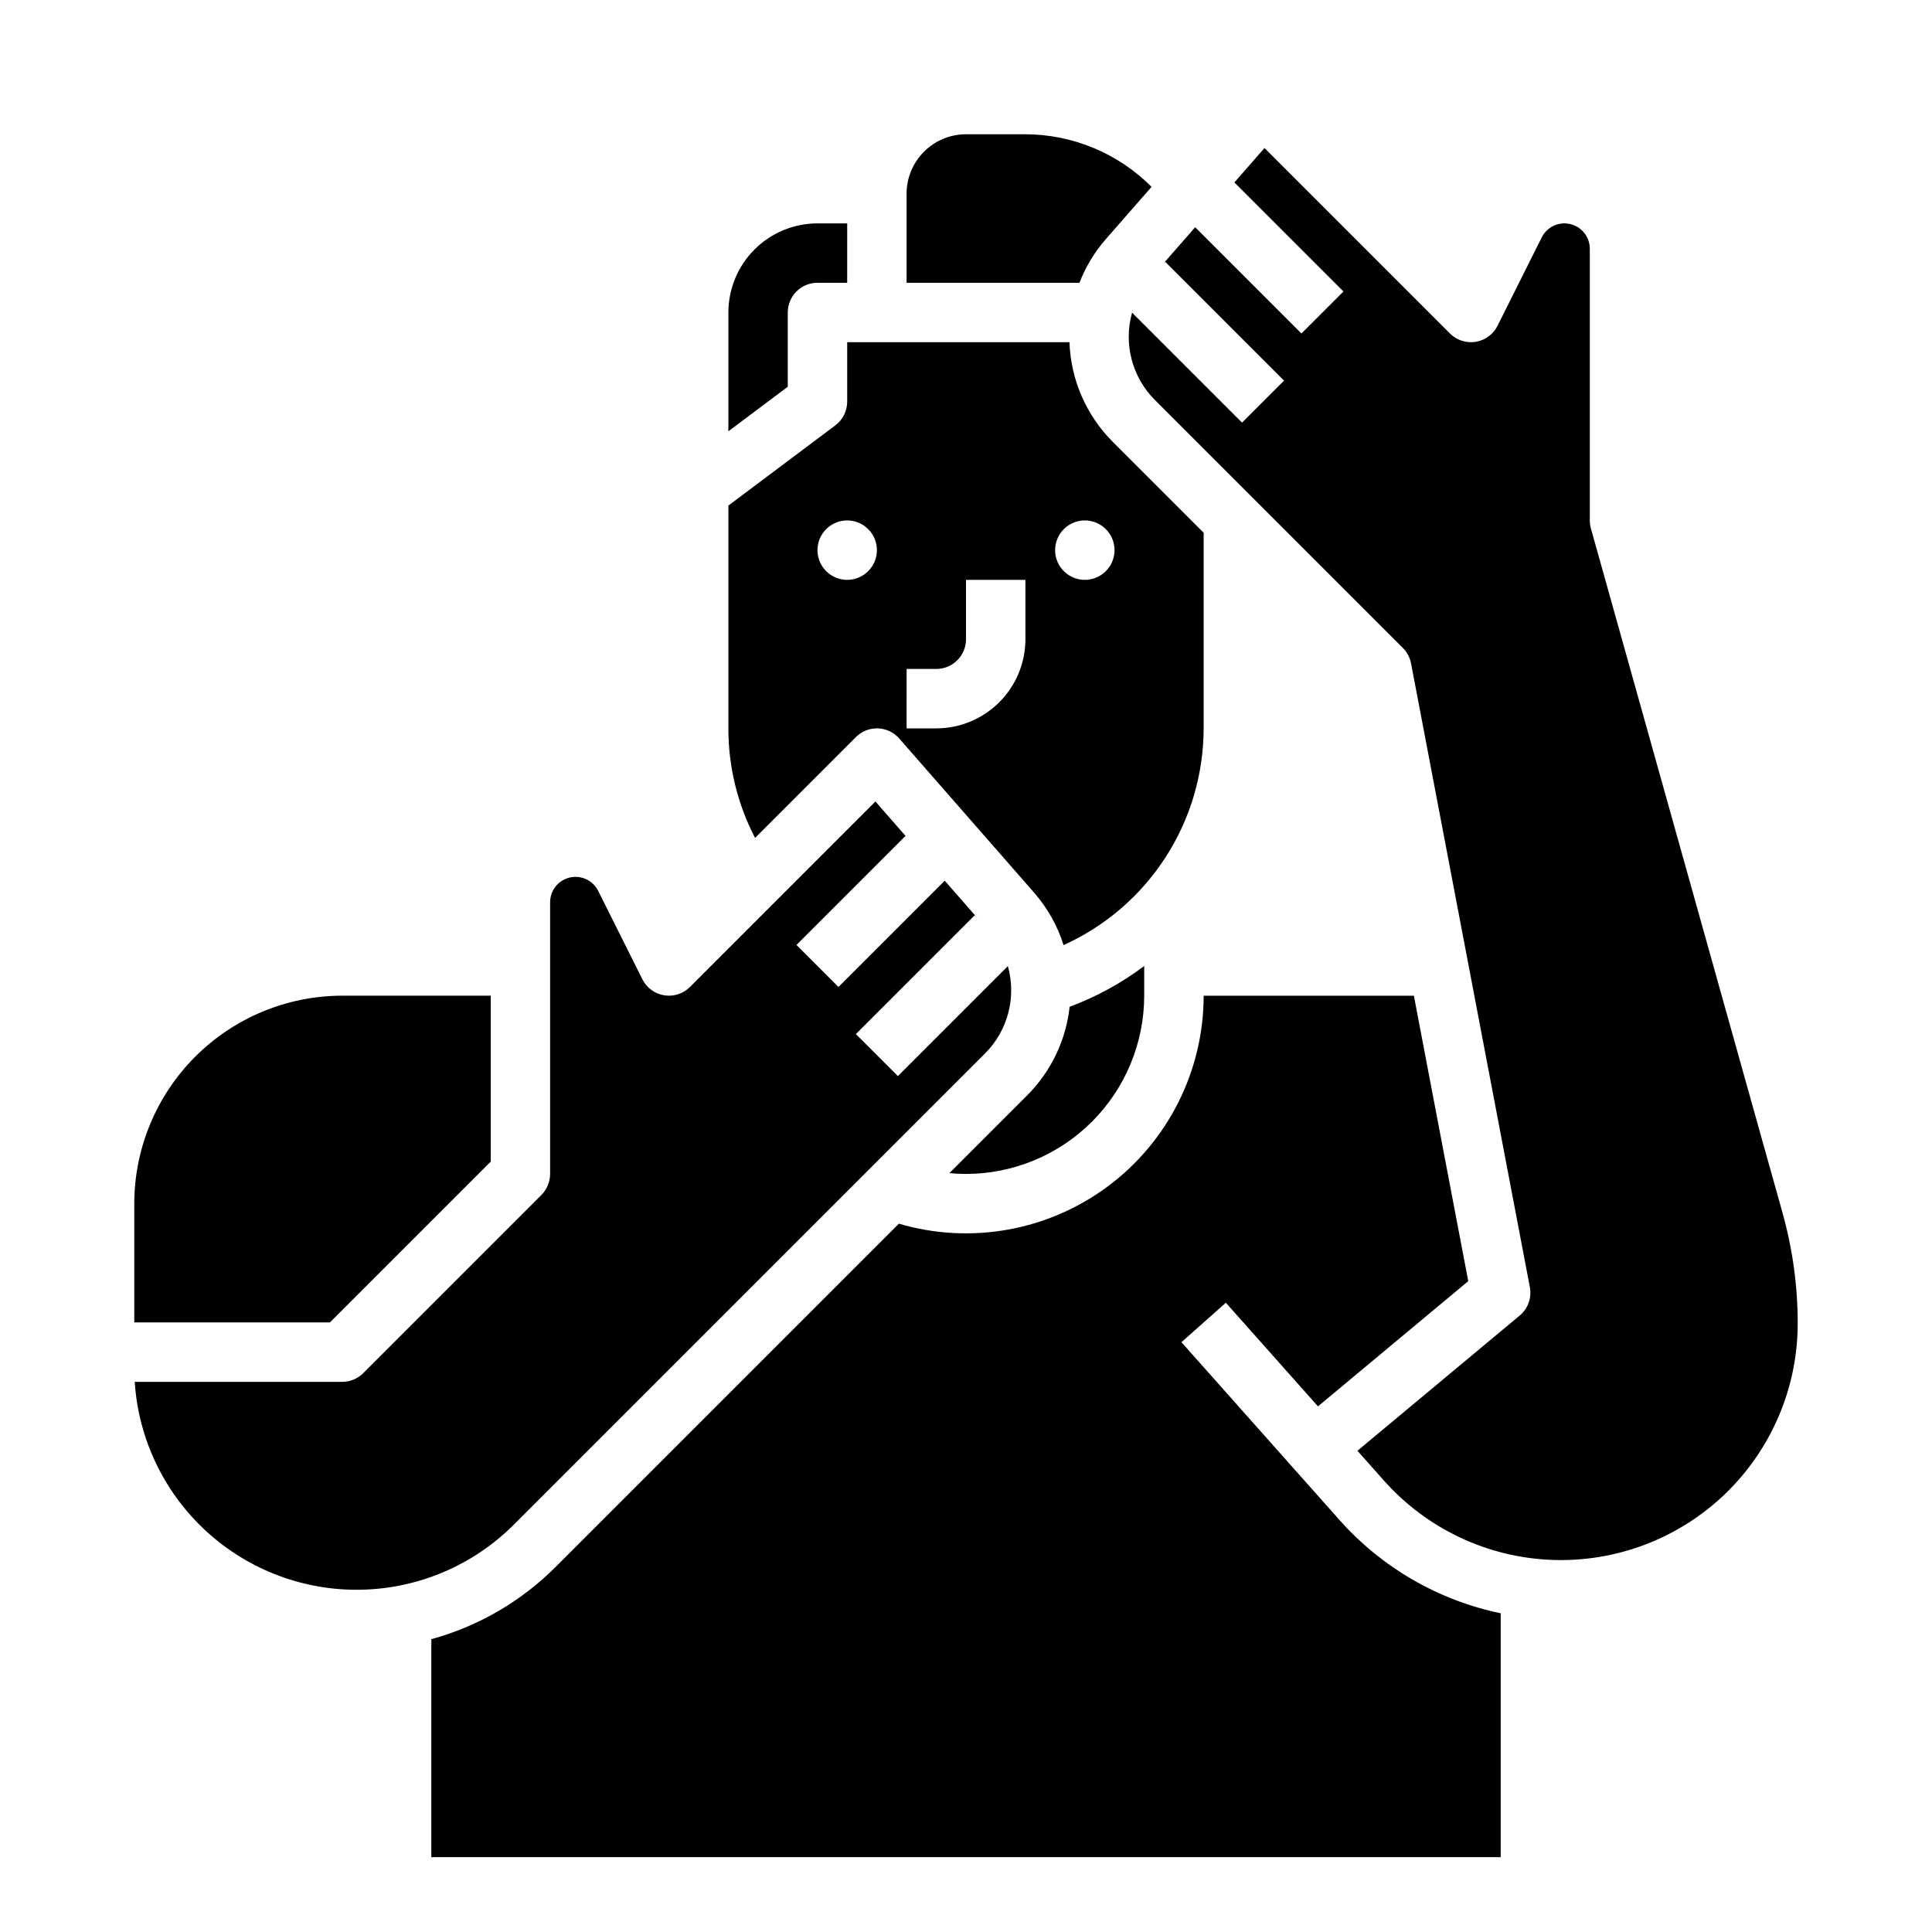
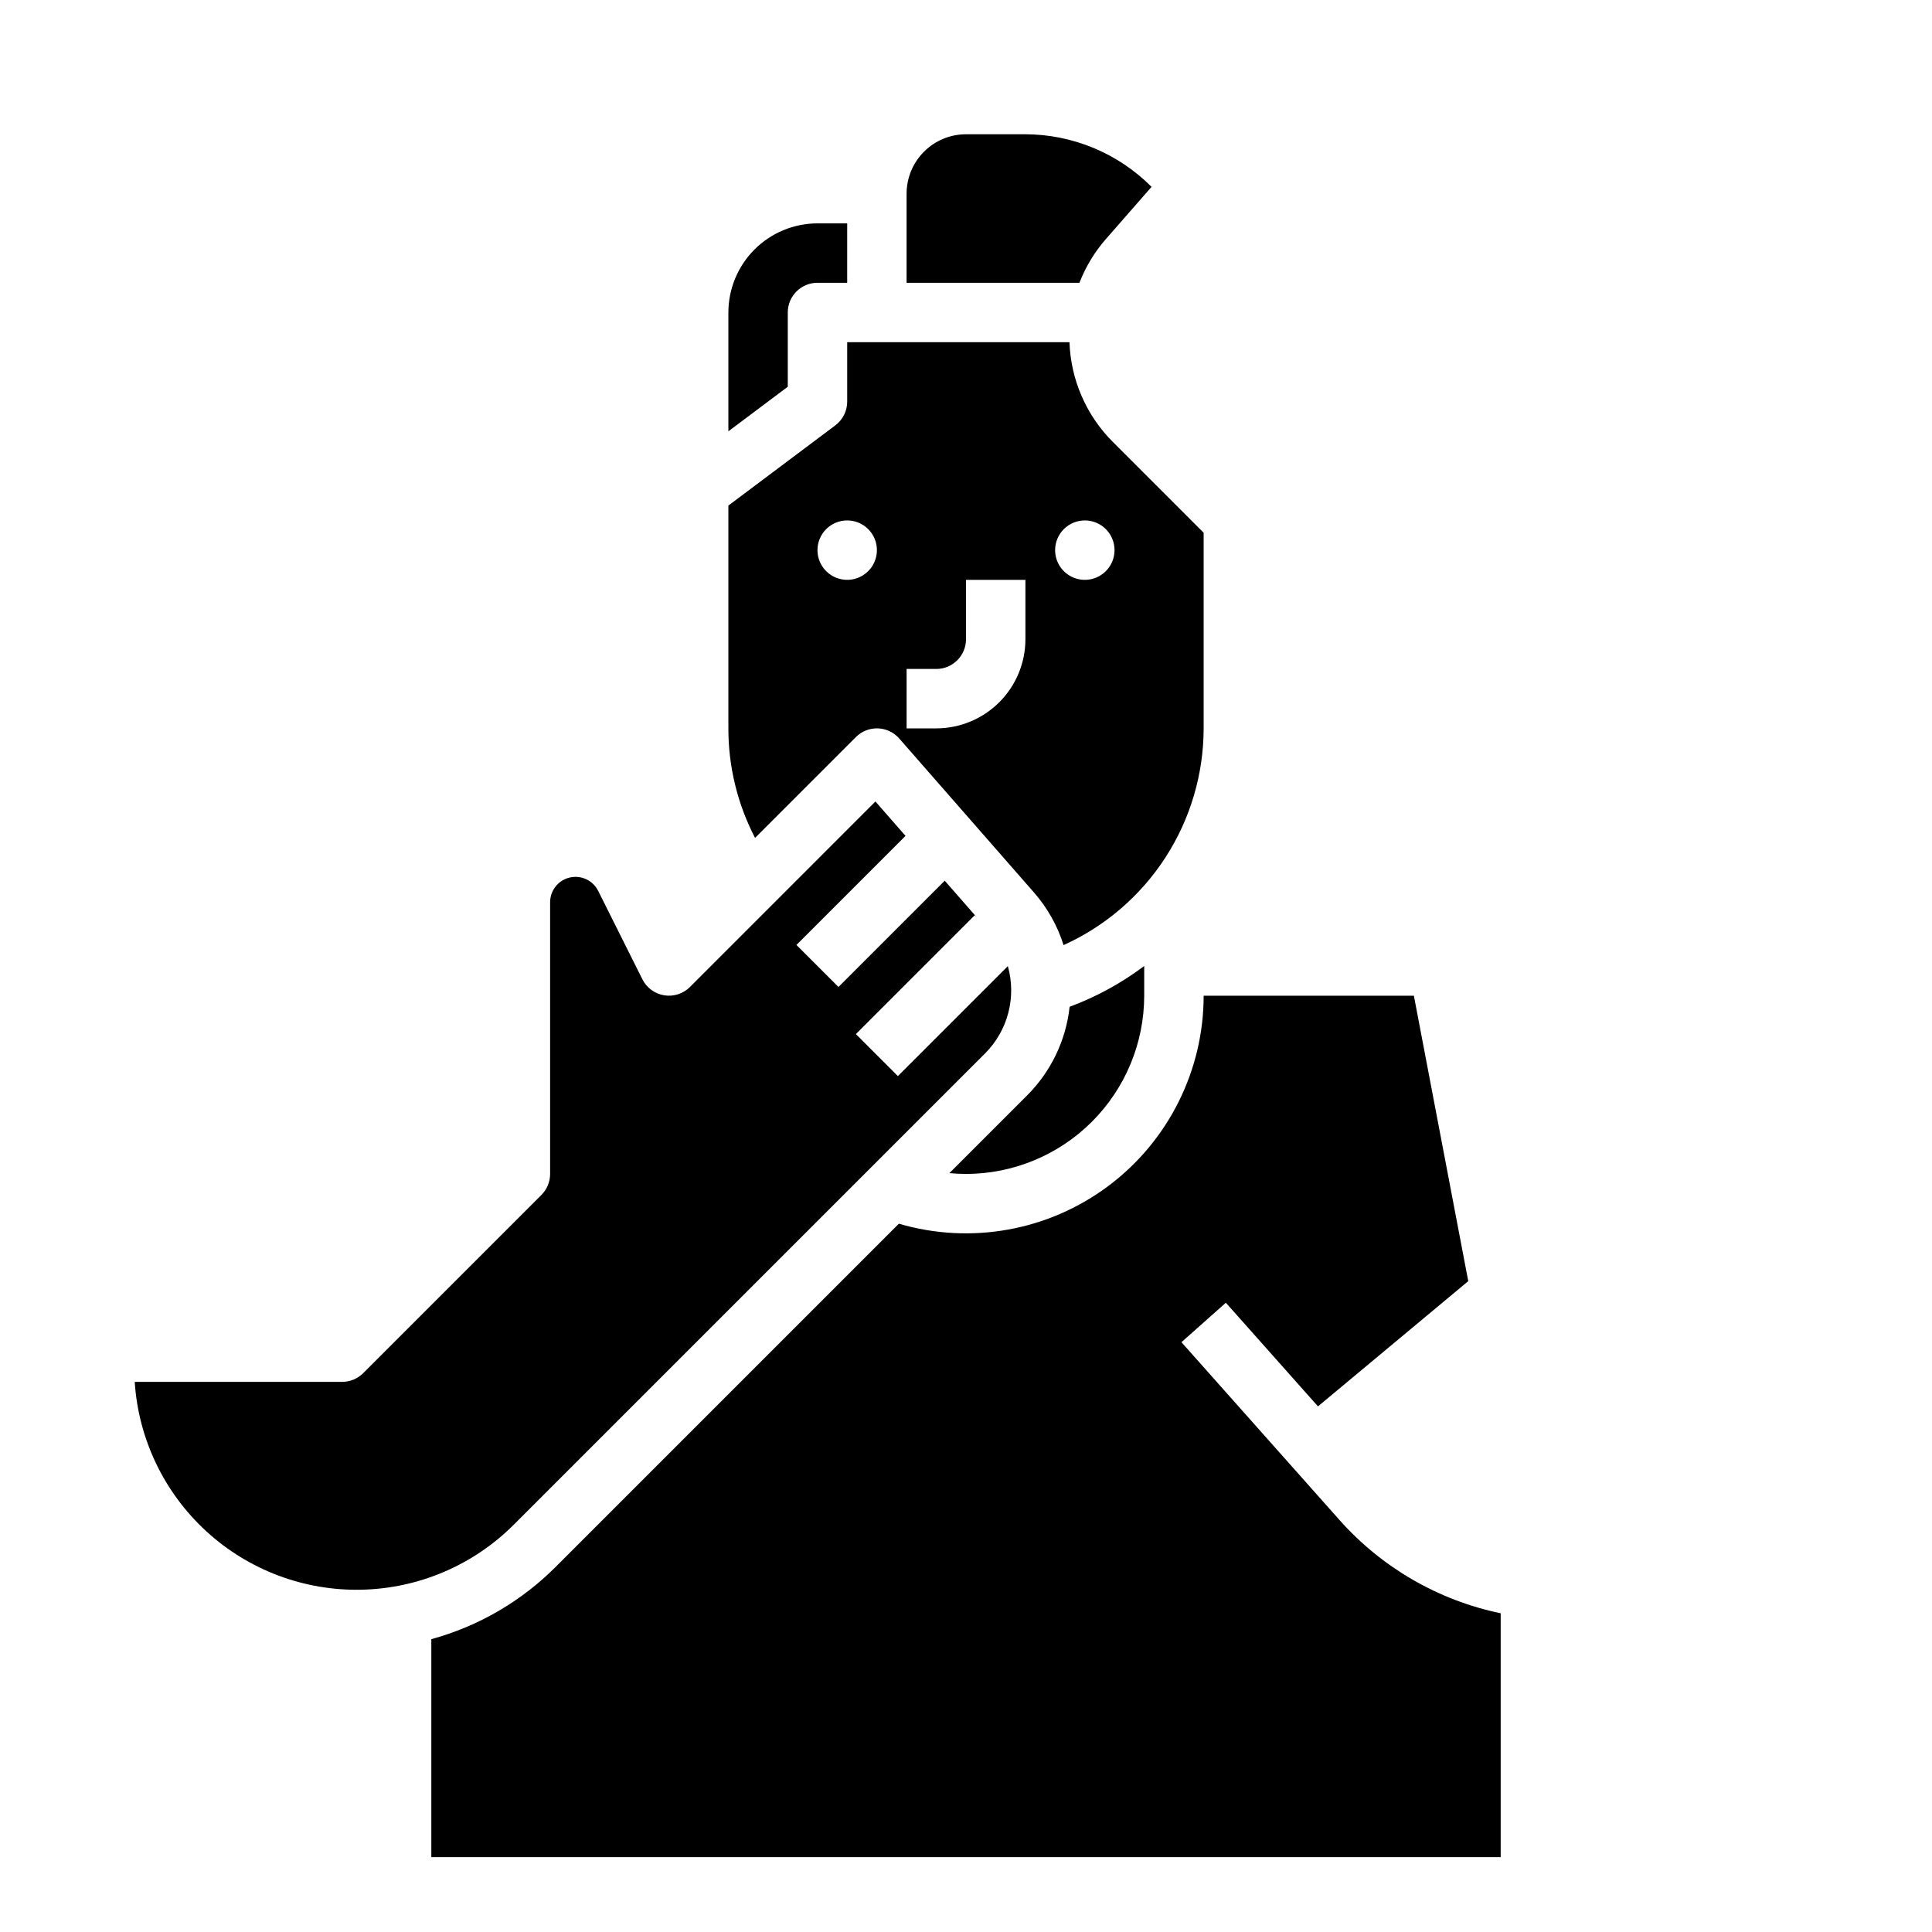
<svg xmlns="http://www.w3.org/2000/svg" fill="#000000" width="800px" height="800px" version="1.1" viewBox="144 144 512 512">
  <g>
    <path d="m370.82 339.33c1.539-1.539 3.652-2.375 5.828-2.301 2.176 0.074 4.227 1.043 5.66 2.684l35.707 40.805c3.551 4.059 6.223 8.805 7.844 13.945 11.055-4.996 20.434-13.07 27.016-23.258 6.582-10.184 10.09-22.051 10.105-34.18v-51.844l-24.098-24.098c-7.023-7.031-11.121-16.465-11.461-26.395h-58.906v15.742c0 2.477-1.168 4.812-3.148 6.297l-28.34 21.254v59.043c-0.016 10.102 2.41 20.062 7.07 29.027zm60.672-57.41c3.184 0 6.051 1.918 7.269 4.859s0.547 6.328-1.703 8.578c-2.254 2.254-5.641 2.926-8.582 1.707s-4.859-4.09-4.859-7.273c0-2.086 0.832-4.09 2.309-5.566 1.477-1.477 3.477-2.305 5.566-2.305zm-47.23 39.359h7.871-0.004c4.348-0.004 7.867-3.527 7.875-7.871v-15.742h15.742v15.742c-0.008 6.262-2.496 12.266-6.926 16.691-4.426 4.426-10.43 6.918-16.691 6.926h-7.871zm-15.742-39.359h-0.004c3.184 0 6.055 1.918 7.273 4.859 1.215 2.941 0.543 6.328-1.707 8.578-2.254 2.254-5.637 2.926-8.582 1.707-2.941-1.219-4.859-4.09-4.859-7.273 0-4.348 3.527-7.871 7.875-7.871z" />
    <path d="m352.77 226.81c0-4.348 3.523-7.871 7.871-7.871h7.871l0.004-15.742h-7.875c-6.258 0.008-12.262 2.496-16.691 6.922-4.426 4.43-6.914 10.434-6.922 16.691v31.488l15.742-11.809z" />
    <path d="m437.09 207.33 12.086-13.812c-8.879-8.914-20.938-13.926-33.516-13.938h-15.66c-4.176 0.004-8.176 1.664-11.129 4.617-2.953 2.949-4.613 6.953-4.617 11.125v23.617h45.809c1.648-4.25 4.023-8.18 7.027-11.609z" />
    <path d="m416.22 434.27-20.621 20.621c1.453 0.133 2.918 0.215 4.394 0.215h0.004c12.52-0.012 24.527-4.992 33.383-13.848 8.852-8.855 13.832-20.859 13.848-33.383v-7.875c-6.035 4.535-12.691 8.176-19.766 10.805-0.965 8.875-4.934 17.152-11.242 23.465z" />
    <path d="m499 546.84-41.906-47.145 11.77-10.457 24.414 27.465 39.824-33.188-14.41-75.641h-55.711c-0.008 19.848-9.371 38.535-25.266 50.426-15.895 11.887-36.465 15.59-55.508 9.992l-90.898 90.898c-9.137 9.172-20.516 15.793-33.004 19.207v57.766h283.39v-64.629c-16.516-3.434-31.484-12.09-42.699-24.695z" />
-     <path d="m616.4 465.46-50.797-181.42c-0.191-0.688-0.289-1.402-0.289-2.121v-71.996c0-3.117-2.144-5.828-5.18-6.543-3.035-0.719-6.164 0.746-7.559 3.535l-11.711 23.422c-1.133 2.262-3.281 3.844-5.781 4.25-2.496 0.402-5.035-0.418-6.824-2.207l-49.156-49.152-7.977 9.117 28.906 28.906-11.137 11.129-28.16-28.16-8.547 9.77 0.609-0.609 31.488 31.488-11.133 11.133-29.141-29.145c-1.137 4.035-1.18 8.301-0.125 12.359 1.055 4.059 3.168 7.762 6.125 10.734l65.762 65.762c1.117 1.117 1.871 2.543 2.168 4.094l31.488 165.31h-0.004c0.539 2.809-0.492 5.691-2.691 7.519l-43 35.832 7.027 7.906 0.004 0.004c11.34 12.758 27.387 20.344 44.441 21.012 17.055 0.668 33.648-5.641 45.953-17.469 12.301-11.832 19.254-28.164 19.254-45.234 0-9.879-1.352-19.711-4.016-29.227z" />
-     <path d="m274.05 451.84v-43.973h-39.359c-14.609 0.016-28.617 5.828-38.949 16.156-10.328 10.332-16.141 24.336-16.156 38.949v31.488l51.844-0.004z" />
    <path d="m405.09 423.13c2.957-2.973 5.07-6.676 6.125-10.734 1.055-4.059 1.012-8.32-0.125-12.359l-29.141 29.141-11.133-11.133 31.488-31.488 0.609 0.609-8.547-9.77-28.164 28.164-11.133-11.133 28.906-28.906-7.977-9.117-49.152 49.156-0.004 0.004c-1.789 1.789-4.328 2.609-6.824 2.203-2.5-0.406-4.648-1.988-5.781-4.25l-11.711-23.422c-1.395-2.789-4.523-4.25-7.559-3.535s-5.18 3.426-5.18 6.543v71.996c0 2.09-0.828 4.09-2.305 5.566l-47.23 47.23v0.004c-1.477 1.477-3.481 2.305-5.566 2.305h-54.984c0.984 15.156 7.785 29.344 18.977 39.609 11.191 10.262 25.918 15.809 41.098 15.48 15.184-0.328 29.656-6.504 40.395-17.246z" />
  </g>
</svg>